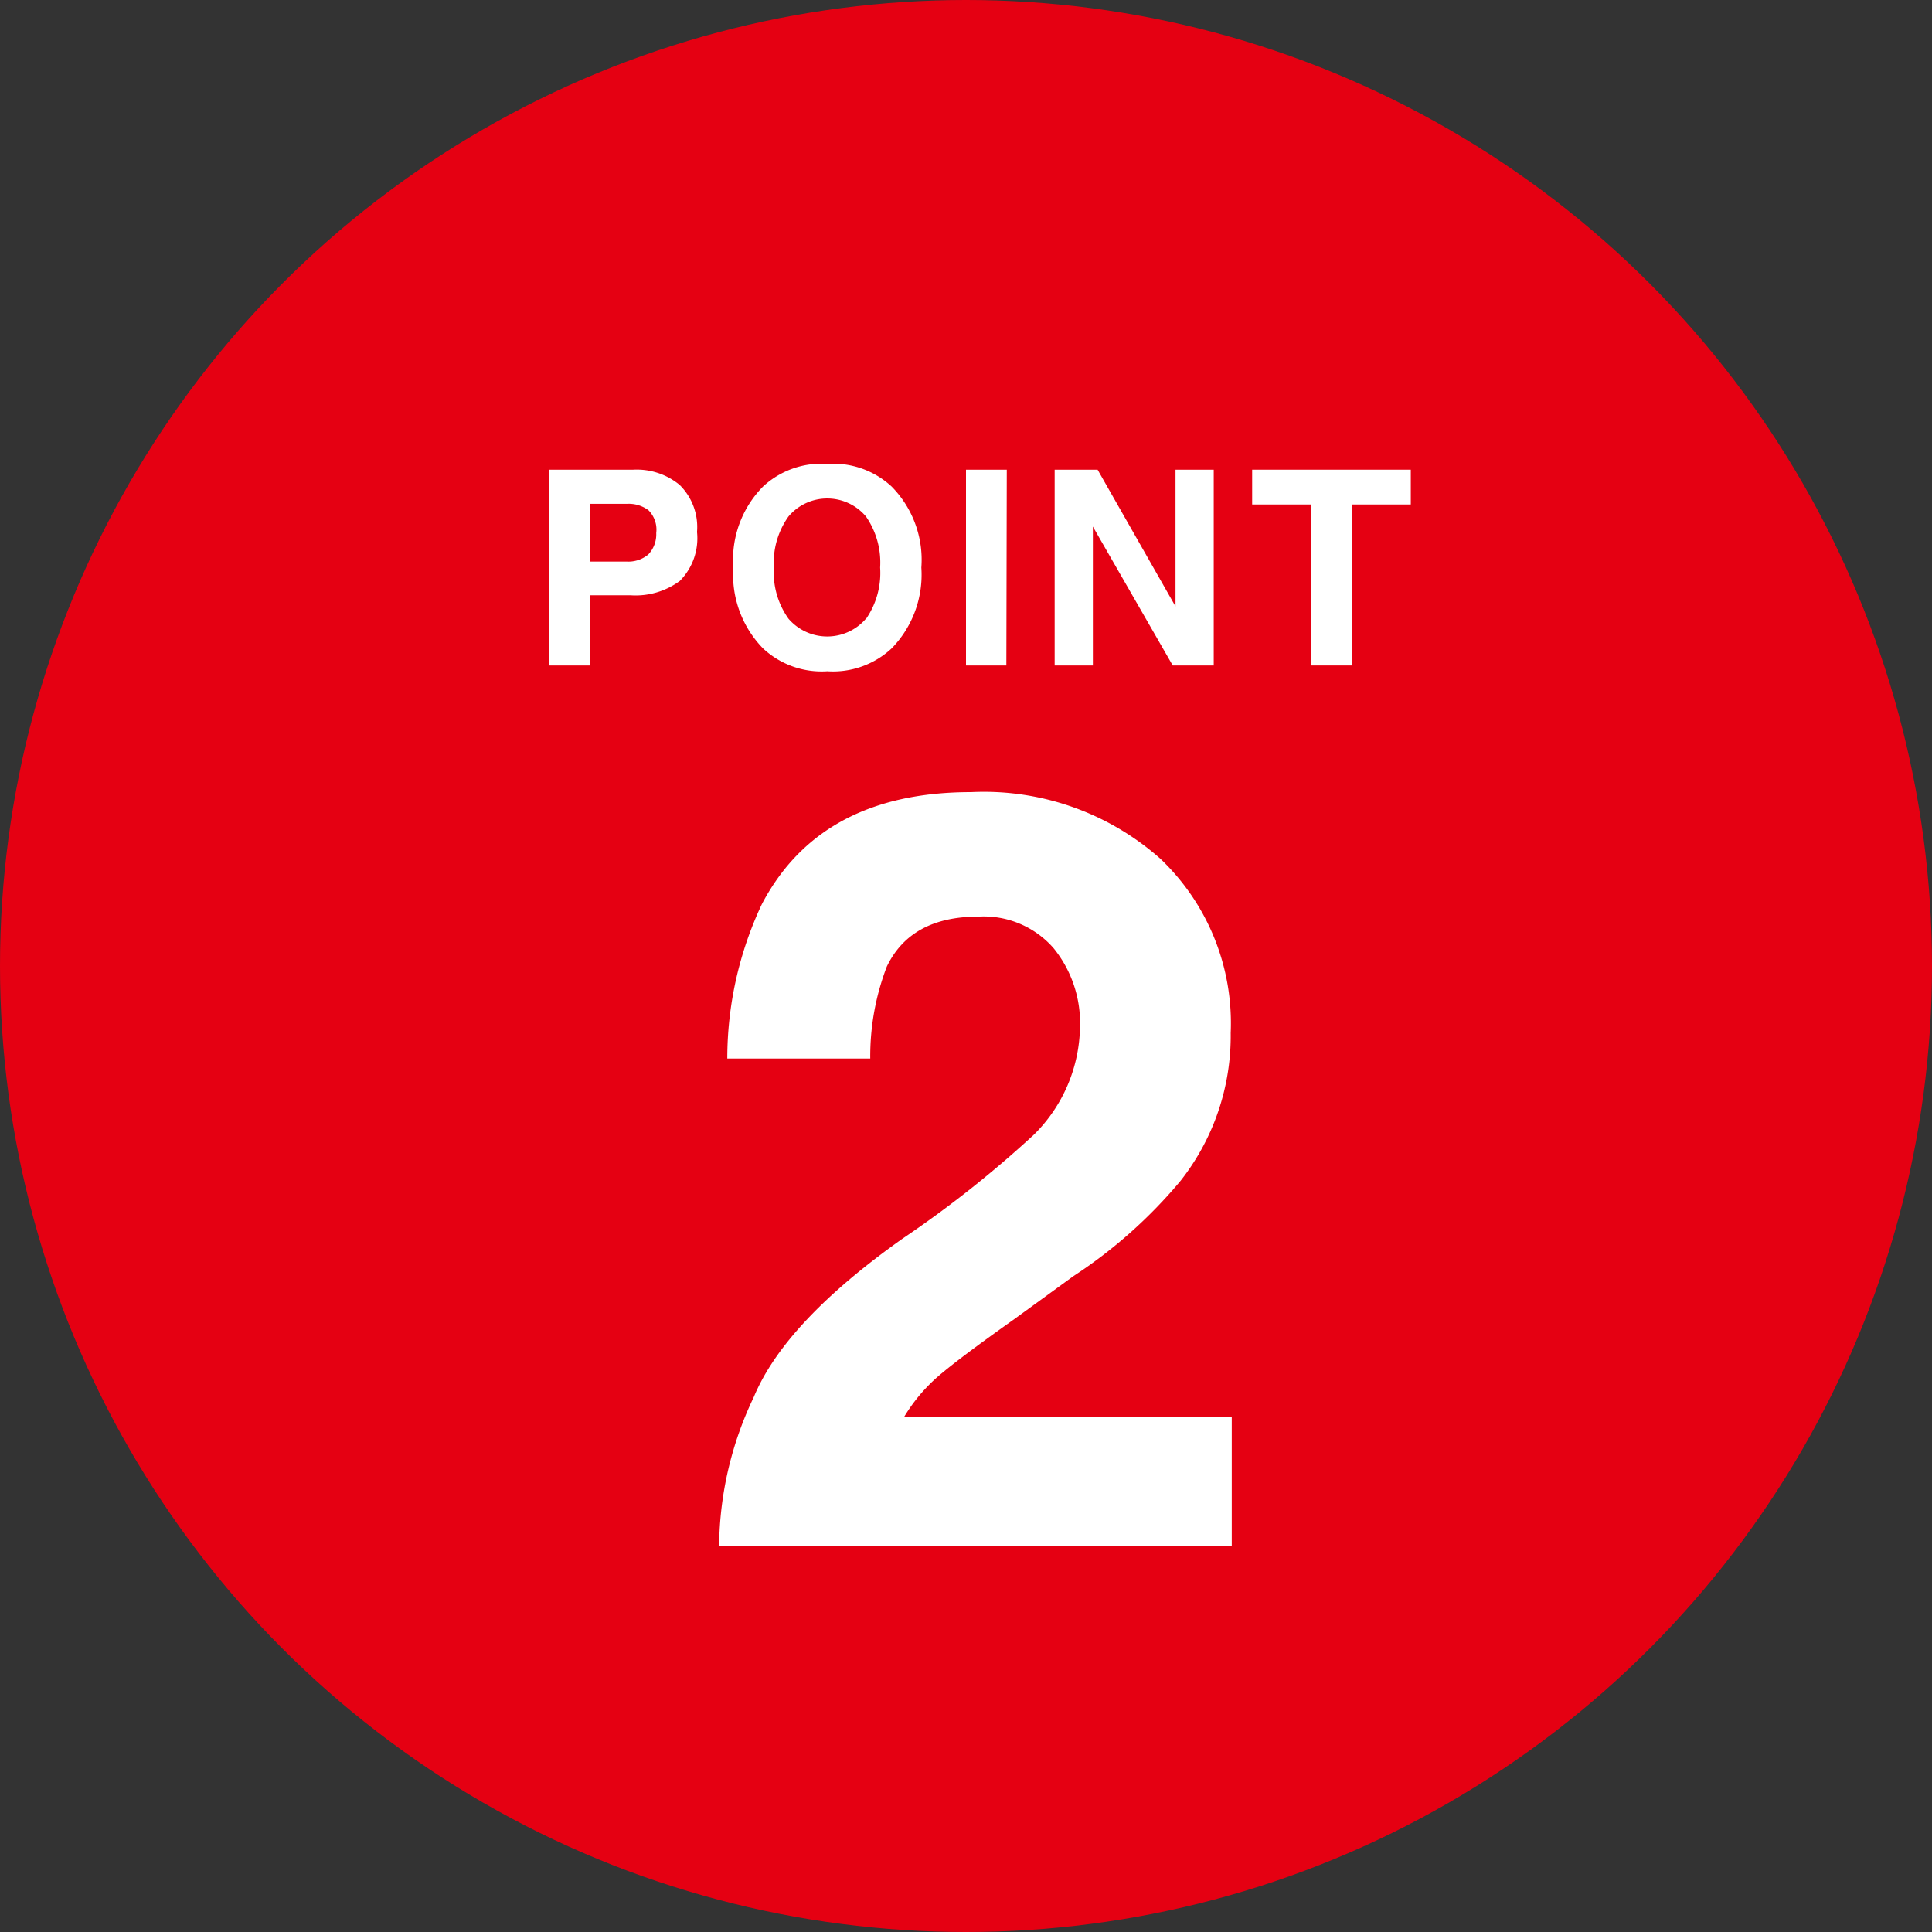
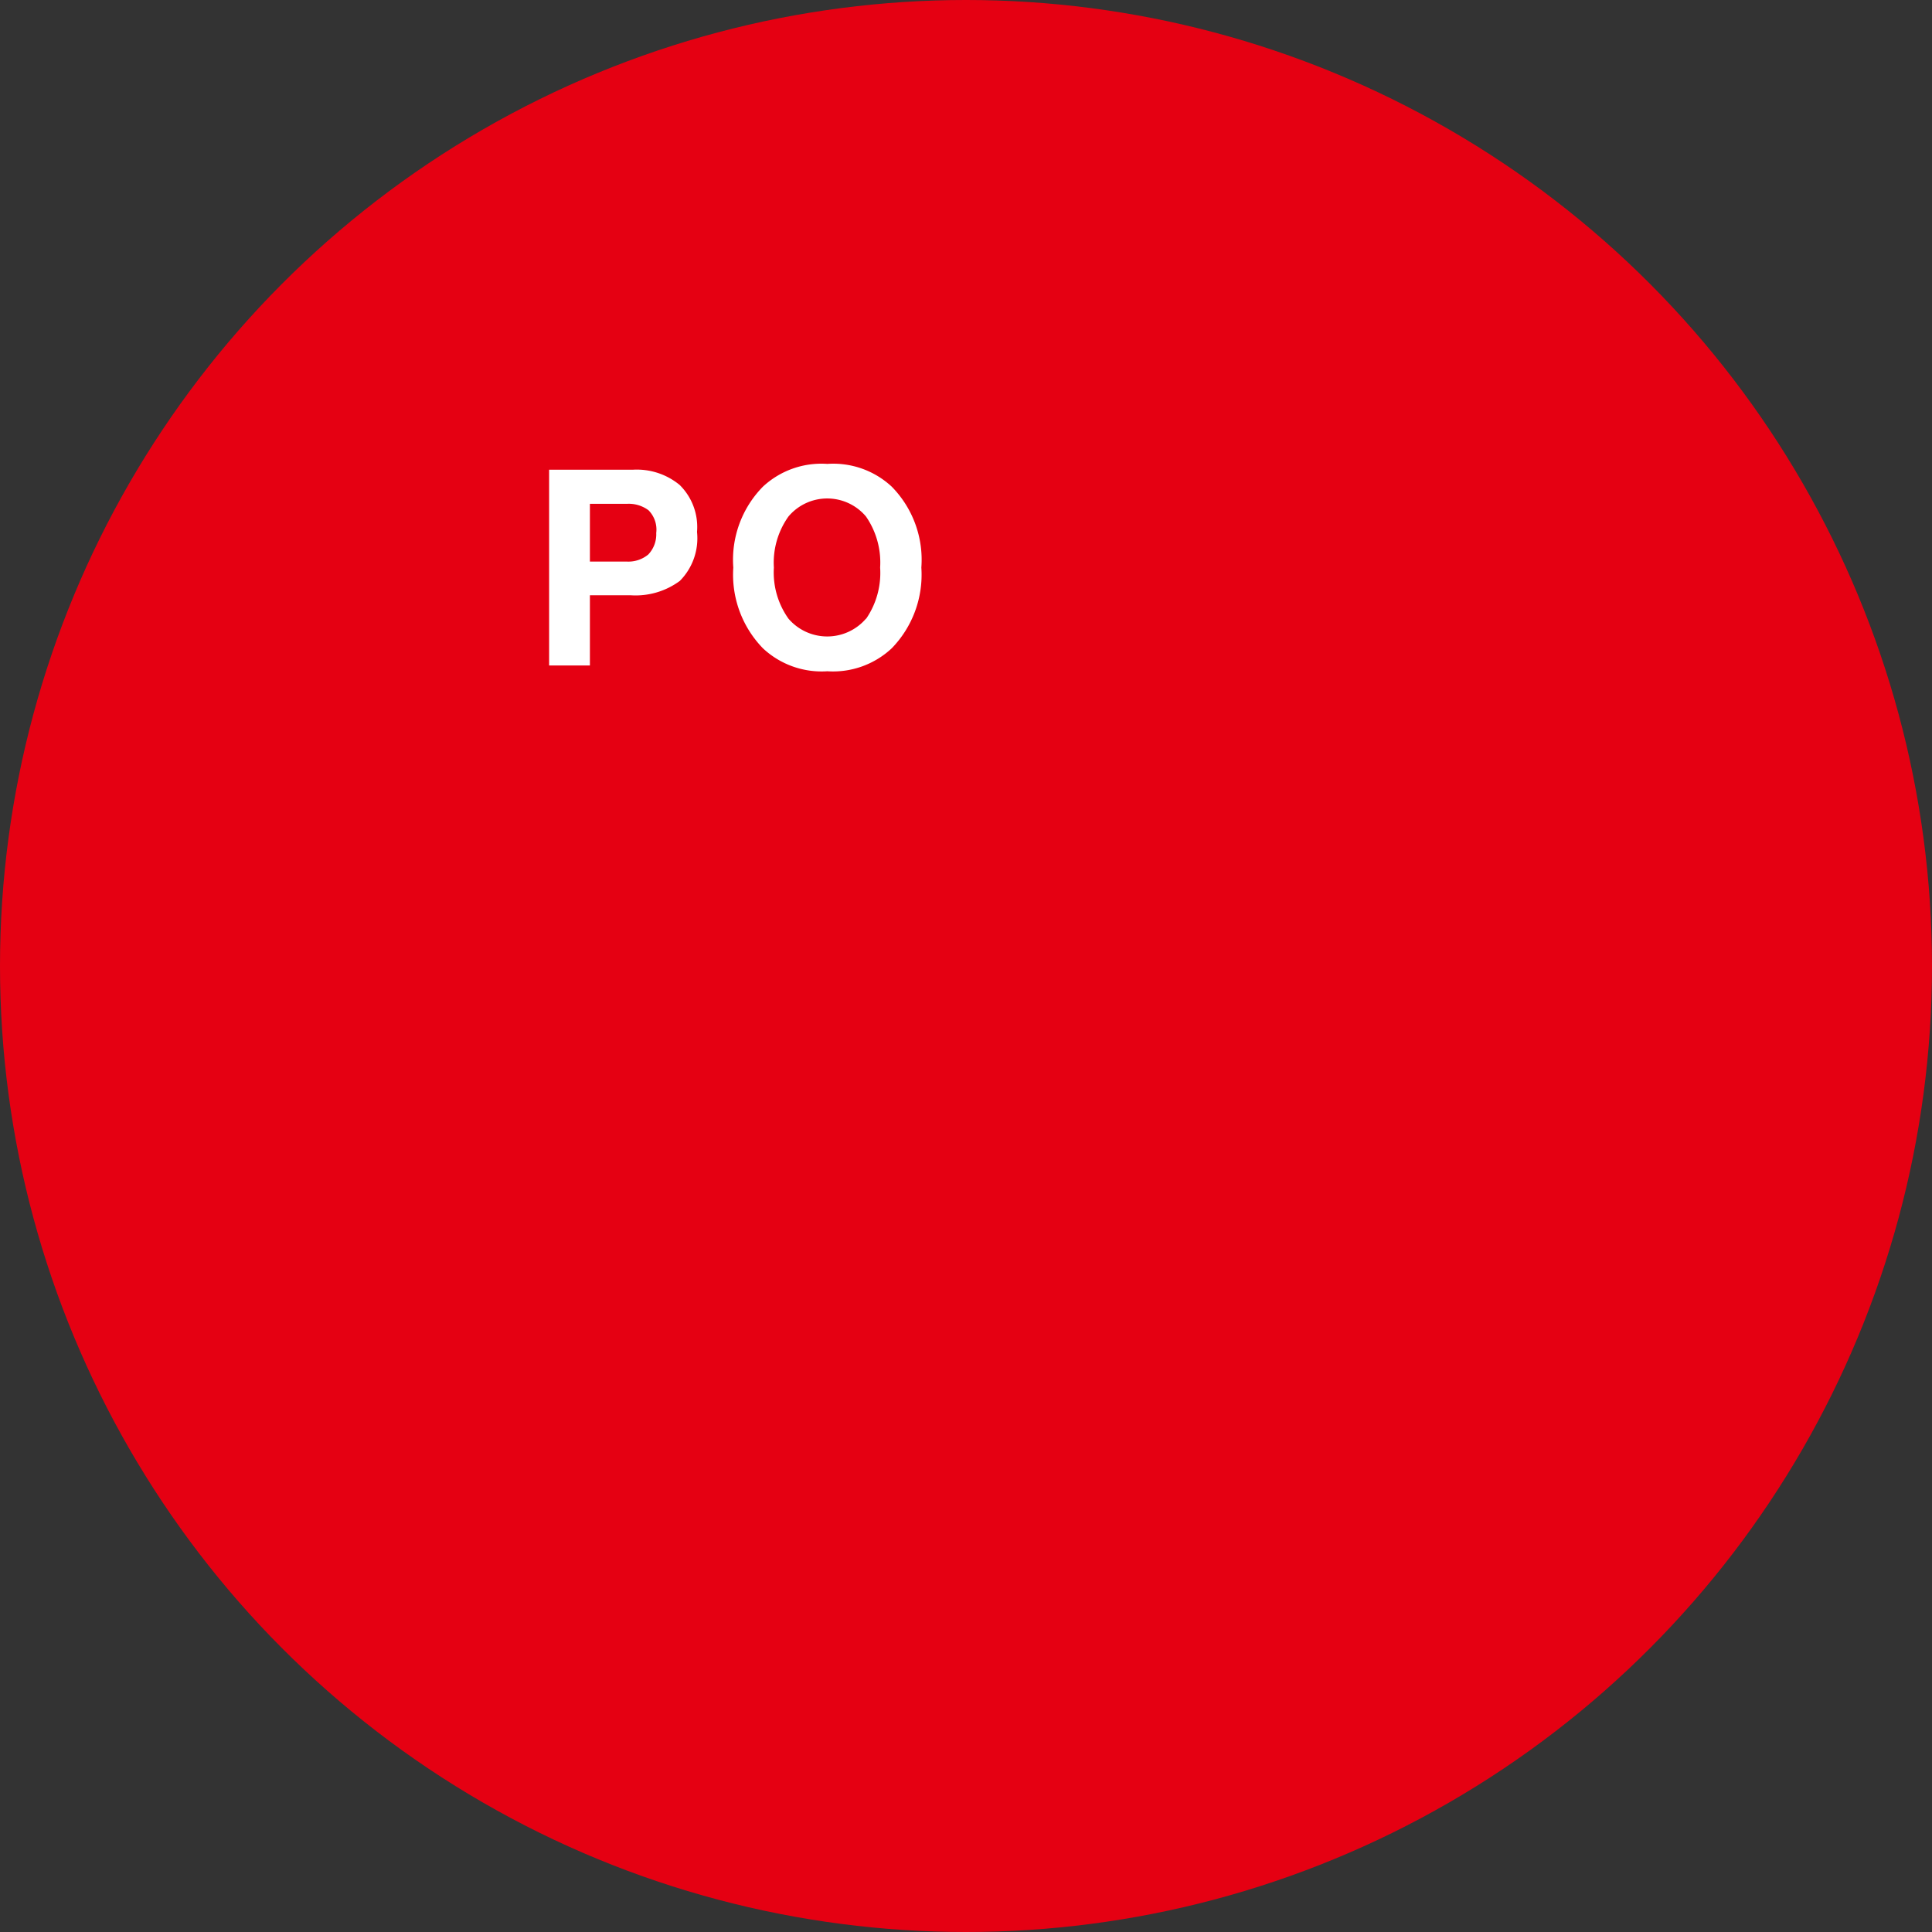
<svg xmlns="http://www.w3.org/2000/svg" viewBox="0 0 90 90">
  <rect x="0" y="0" width="90" height="90" fill="#333333" stroke="none" />
  <circle cx="45" cy="45" r="45" style="fill:#e50012" />
-   <path d="M35.11,65.09q1.45-3.5,6.92-7.38a51.49,51.49,0,0,0,6.14-4.86,7.2,7.2,0,0,0,2.14-5,5.53,5.53,0,0,0-1.23-3.68,4.32,4.32,0,0,0-3.51-1.47q-3.14,0-4.26,2.33a11.66,11.66,0,0,0-.77,4.28H33.88a16.87,16.87,0,0,1,1.61-7.19q2.74-5.22,9.75-5.22A12.39,12.39,0,0,1,54.05,40a10.57,10.57,0,0,1,3.28,8.12A10.91,10.91,0,0,1,55,55a22.61,22.61,0,0,1-5,4.45l-2.75,2c-1.72,1.22-2.89,2.1-3.53,2.65a7.92,7.92,0,0,0-1.6,1.9H57.38v6H33.5A16.32,16.32,0,0,1,35.11,65.09Z" style="fill:#fff" />
  <path d="M31.67,27.06a3.47,3.47,0,0,1-2.29.67h-1.9V31h-1.9V21.88H29.5a3.14,3.14,0,0,1,2.16.71,2.75,2.75,0,0,1,.81,2.19A2.82,2.82,0,0,1,31.67,27.06Zm-1.46-3.29a1.54,1.54,0,0,0-1-.3H27.48v2.69H29.2a1.45,1.45,0,0,0,1-.33,1.36,1.36,0,0,0,.37-1A1.28,1.28,0,0,0,30.21,23.77Z" style="fill:#fff" />
  <path d="M41.54,30.2a4,4,0,0,1-3,1.07,4,4,0,0,1-3-1.07,4.92,4.92,0,0,1-1.38-3.76,4.86,4.86,0,0,1,1.38-3.77,4,4,0,0,1,3-1.06,4,4,0,0,1,3,1.06,4.86,4.86,0,0,1,1.38,3.77A4.92,4.92,0,0,1,41.54,30.2Zm-1.19-1.38A3.77,3.77,0,0,0,41,26.44a3.77,3.77,0,0,0-.66-2.38,2.36,2.36,0,0,0-3.61,0,3.71,3.71,0,0,0-.68,2.38,3.71,3.71,0,0,0,.68,2.38,2.38,2.38,0,0,0,3.61,0Z" style="fill:#fff" />
-   <path d="M46.88,31H45V21.88h1.9Z" style="fill:#fff" />
-   <path d="M49.13,21.88h2l3.63,6.37V21.88h1.78V31H54.63l-3.72-6.47V31H49.13Z" style="fill:#fff" />
-   <path d="M65.72,21.88V23.5H63V31H61.07V23.5H58.33V21.88Z" style="fill:#fff" />
</svg>